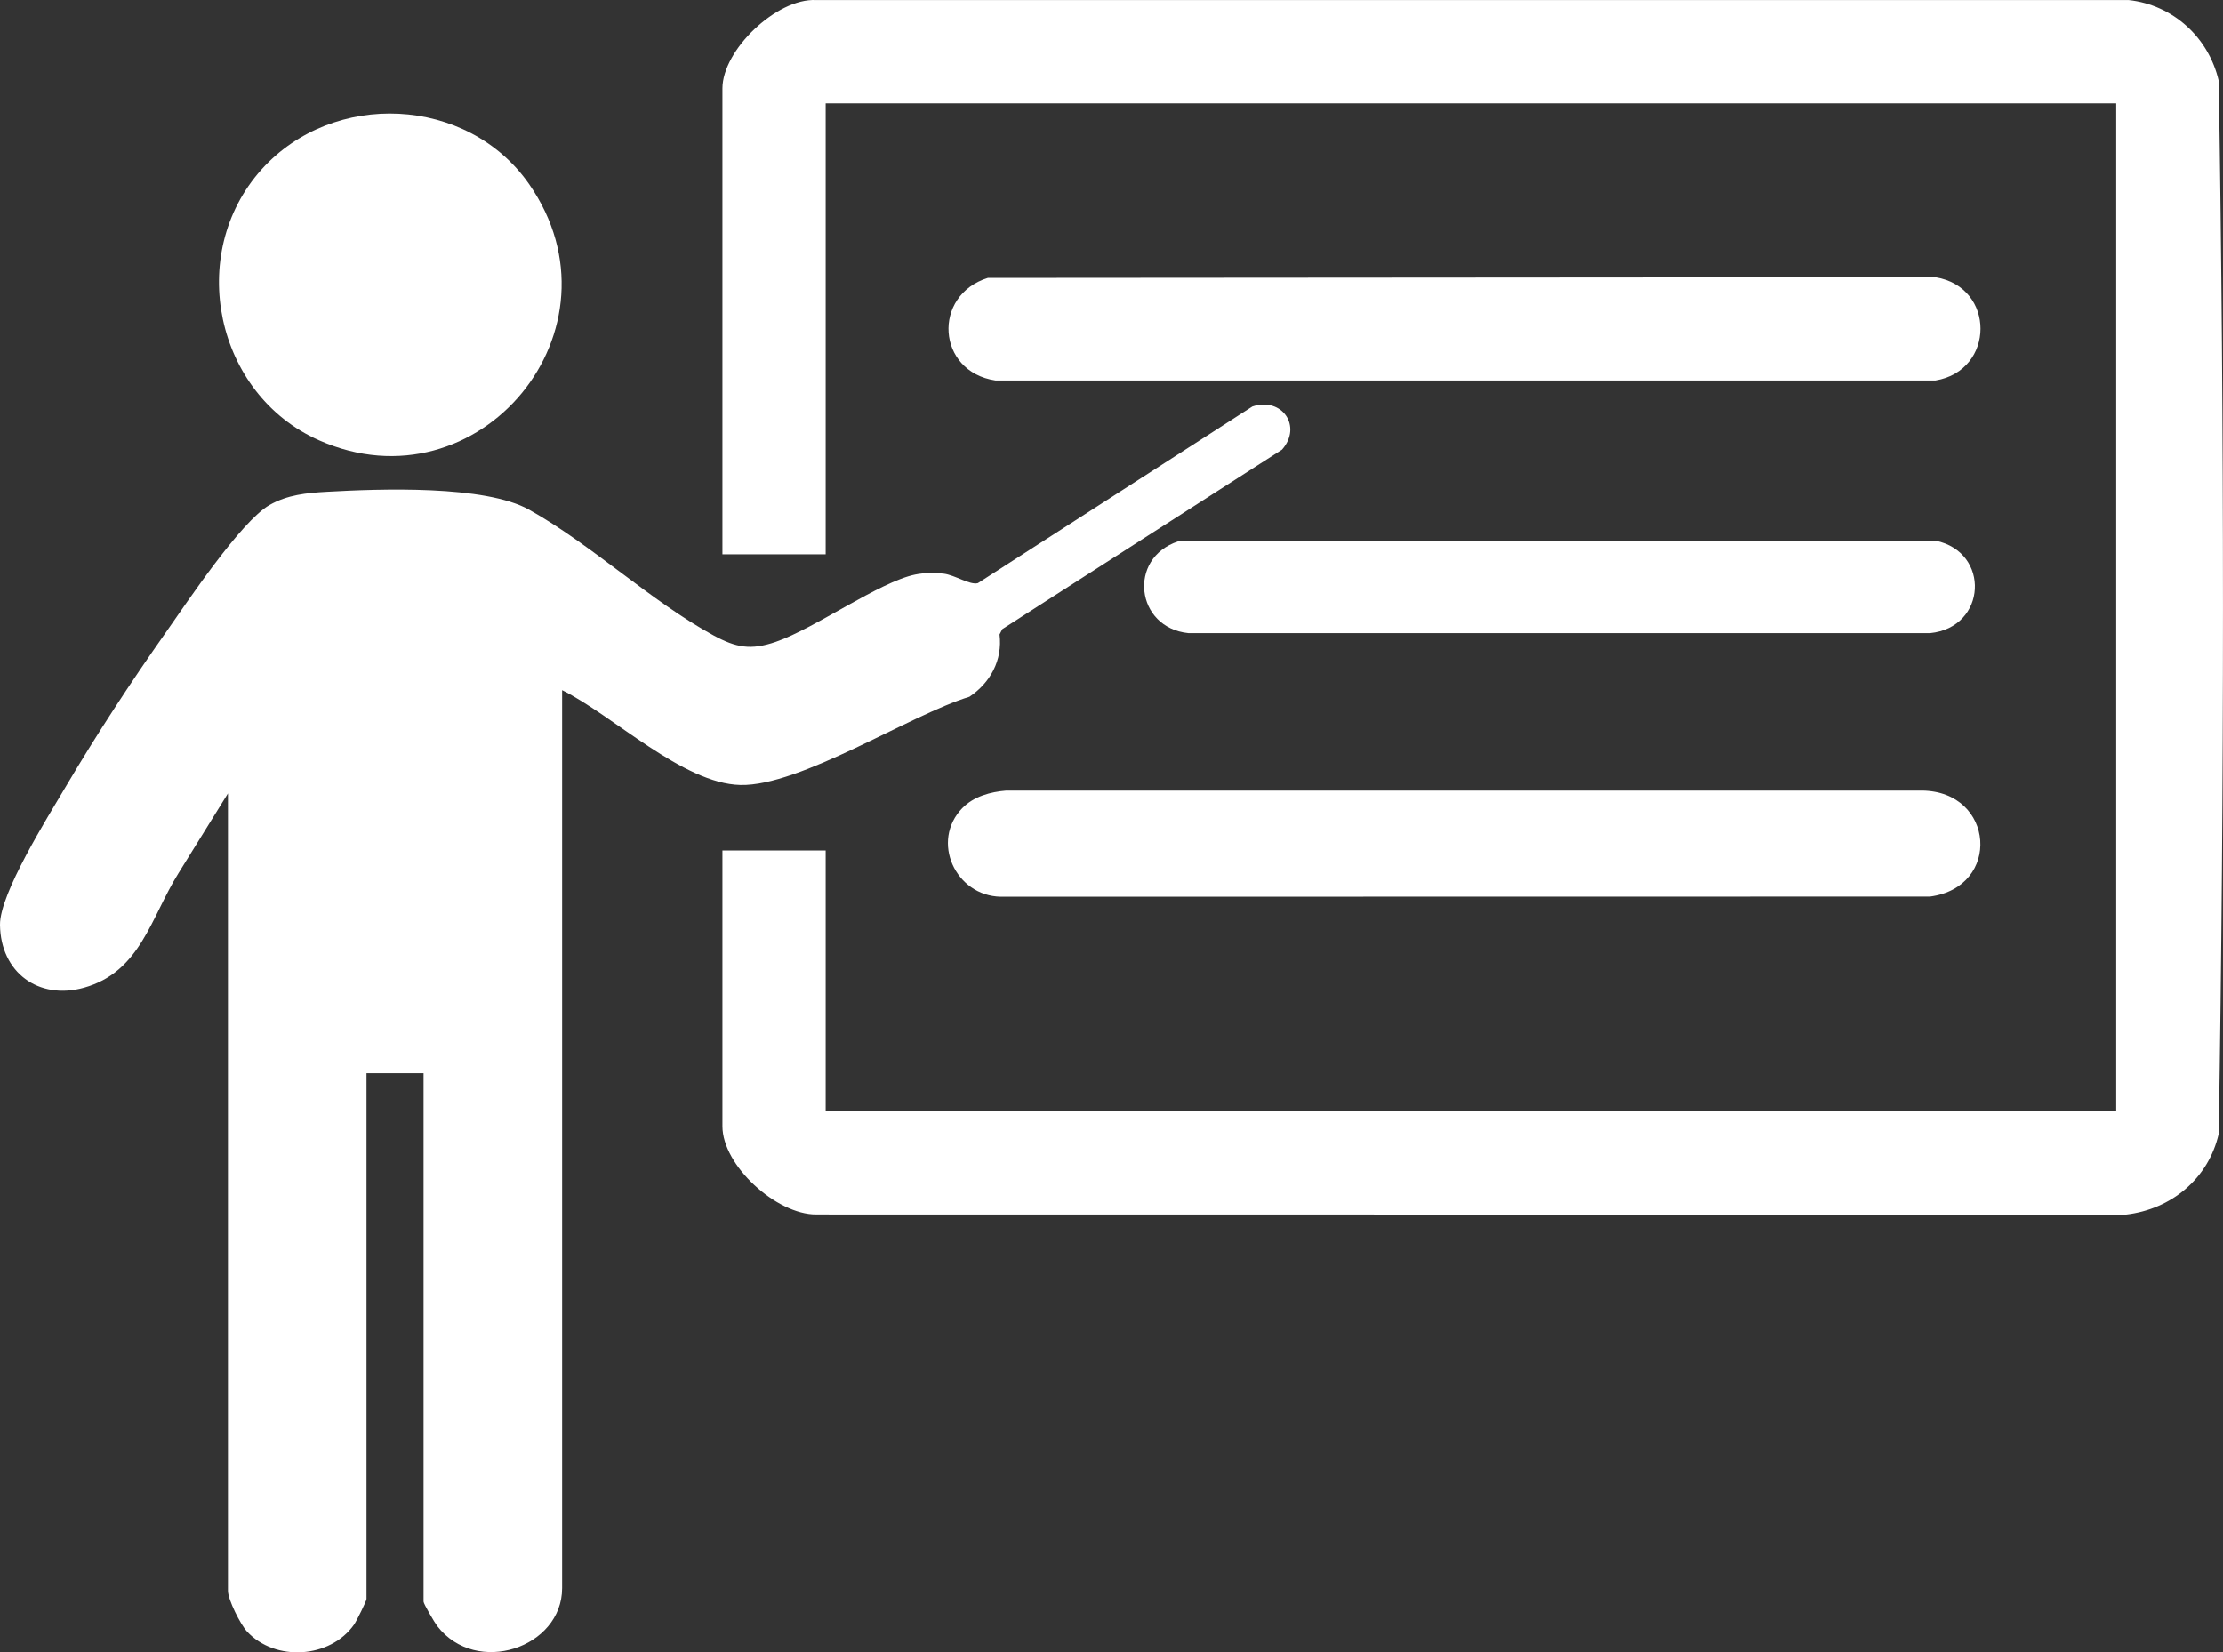
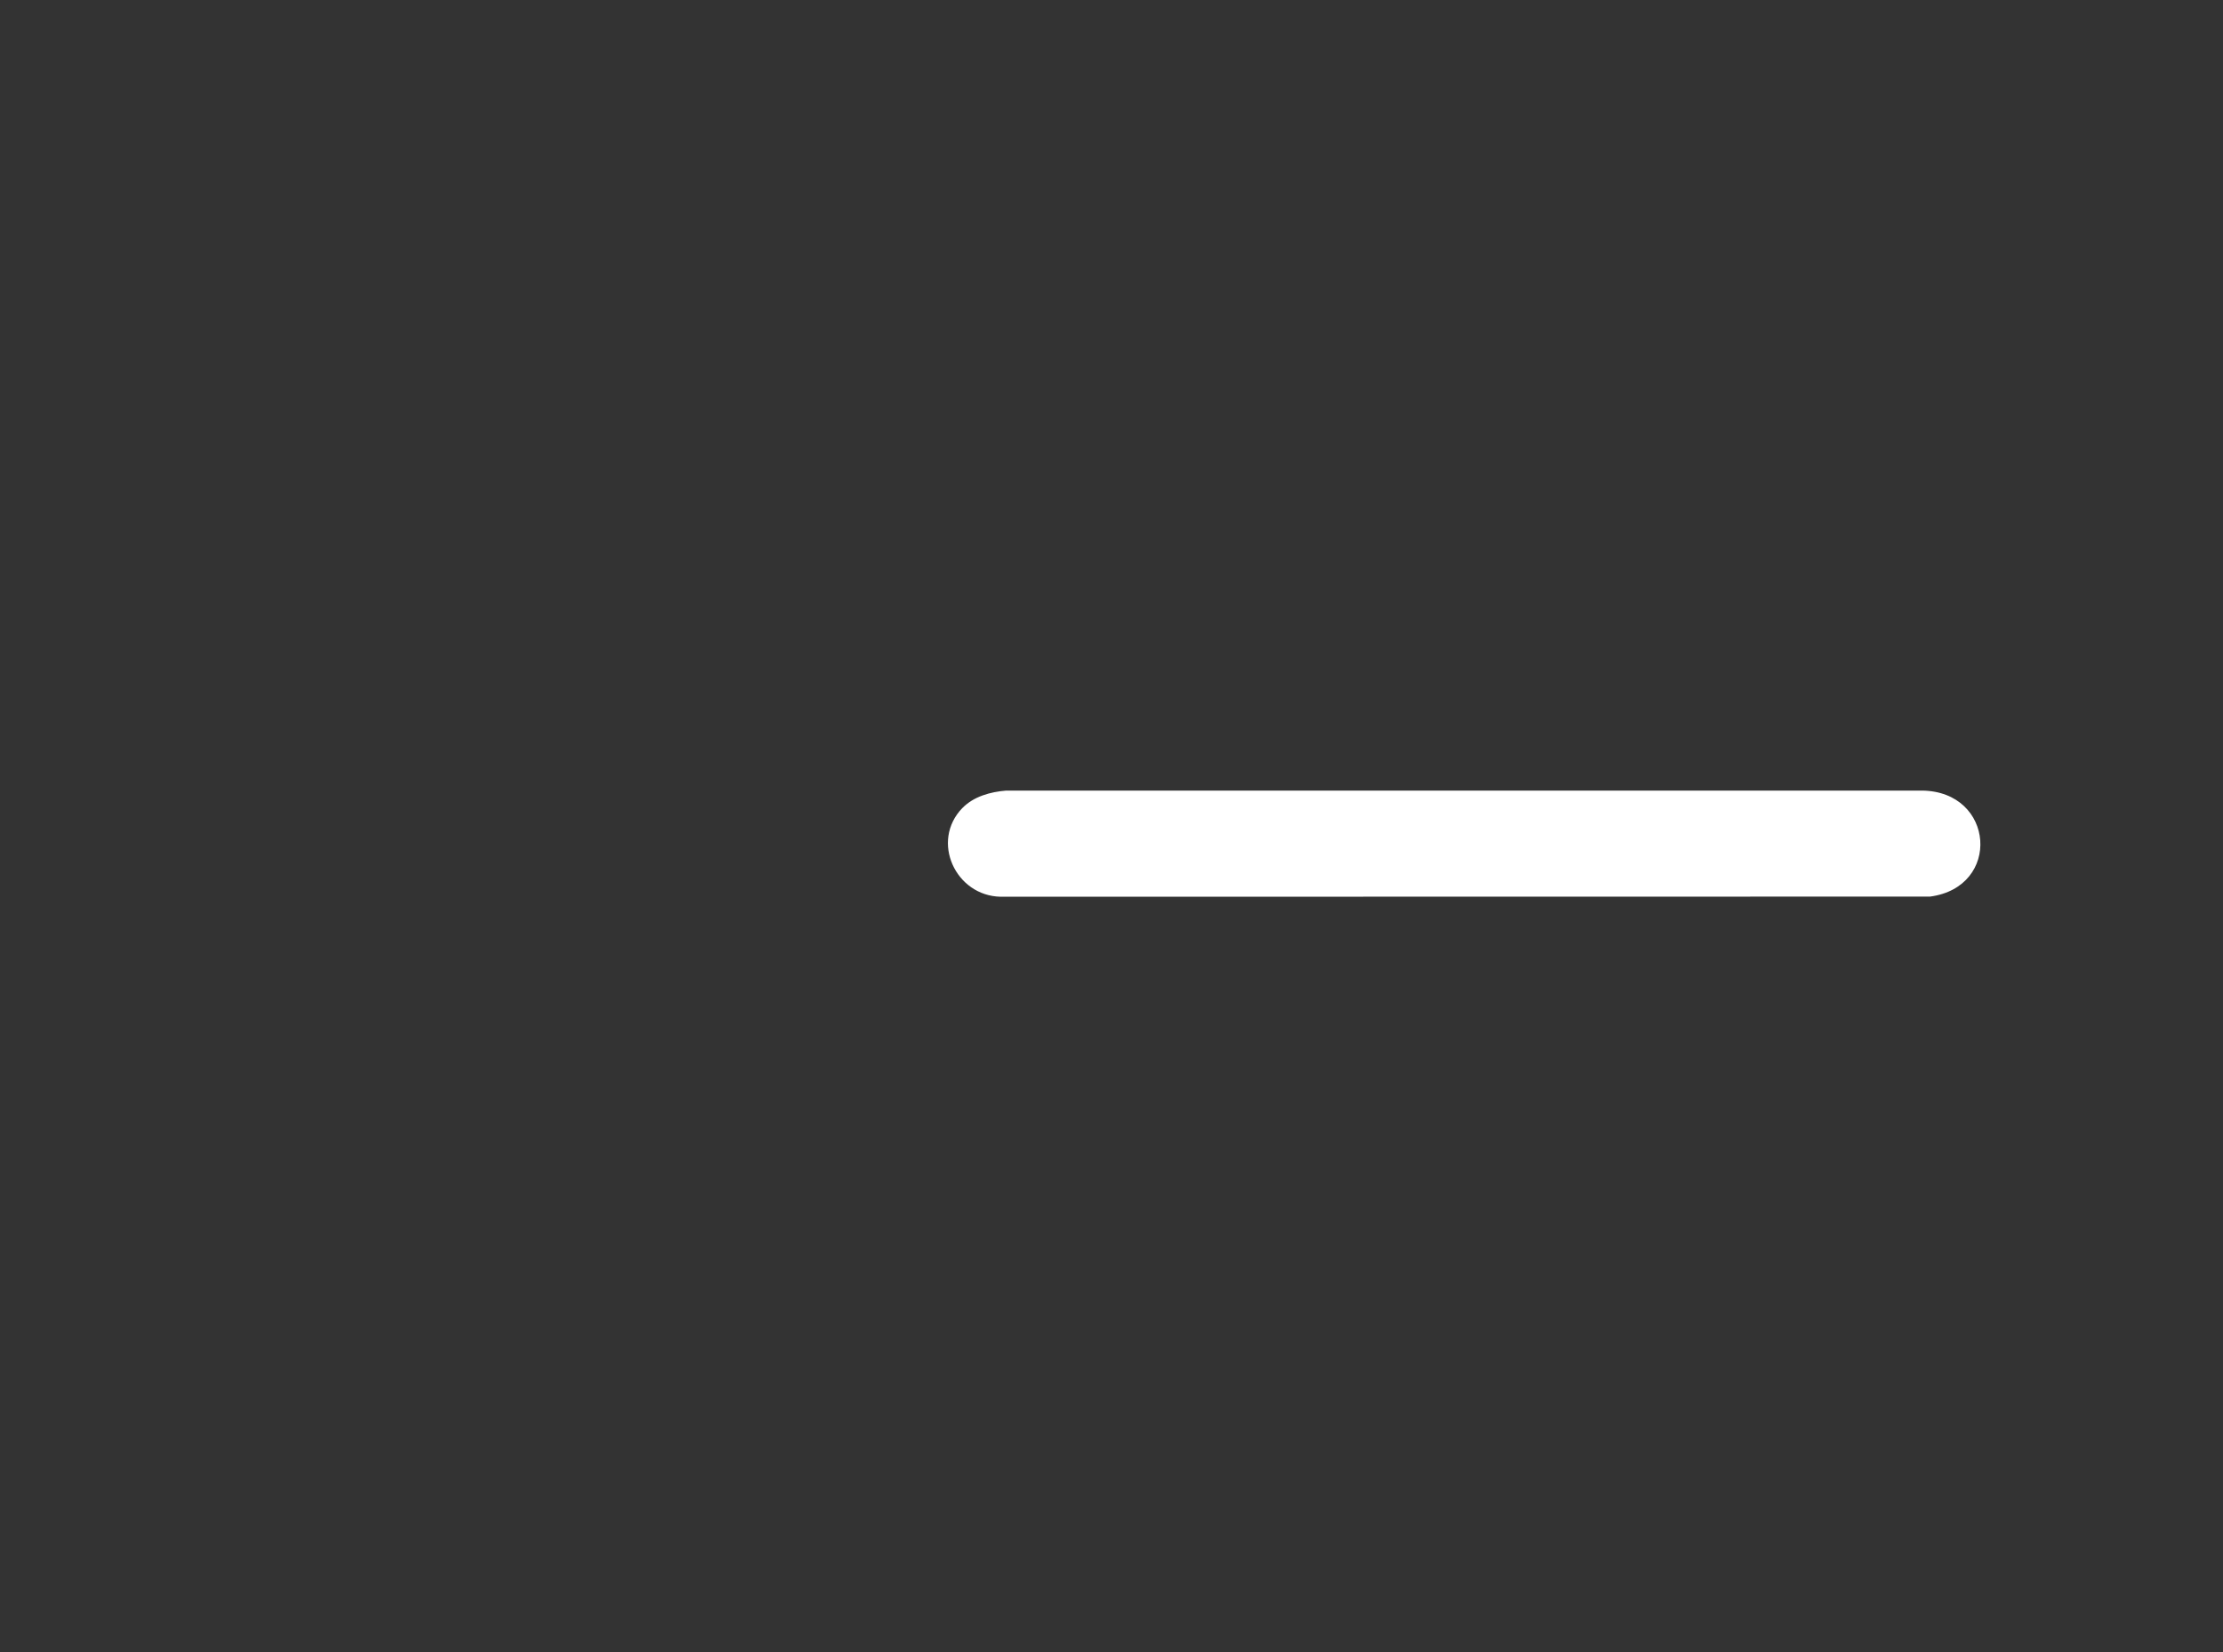
<svg xmlns="http://www.w3.org/2000/svg" id="Ebene_1" data-name="Ebene 1" viewBox="0 0 464 344.92">
  <rect x="0" y="0" width="464" height="344.92" fill="#333333" stroke="none" />
  <defs>
    <style>
      .cls-1 {
        fill: #fff;
      }
    </style>
  </defs>
  <g id="FXKyhv">
    <g>
-       <path class="cls-1" d="M150.79,177.53h21.55v54.44h269.37V21.58H172.34v94.14h-21.55V18.46C150.79,10.49,162.06-.39,170.33.01h273.95c9.3.99,16.75,7.84,18.83,16.89,1.18,73.1,1.18,146.64,0,219.75-2.14,9.38-9.91,15.79-19.4,16.89l-273.35-.03c-8.28.03-19.57-10.2-19.57-18.42v-57.56Z" />
-       <path class="cls-1" d="M117.33,144.07v187.43c0,12.47-17.91,18.5-26.07,7.92-.55-.72-2.85-4.64-2.85-5.09v-110.3h-11.91v109.73c0,.45-2.11,4.67-2.59,5.35-4.98,7.1-16.47,7.81-22.36,1.45-1.36-1.47-3.97-6.63-3.97-8.5v-166.44l-10.31,16.63c-5.78,9.24-7.92,20.63-19.74,23.93C8.06,208.82.13,203.01,0,193.07c-.08-6.53,9.96-22.48,13.66-28.75,6.5-11.02,13.61-21.87,20.97-32.33,4.48-6.37,15.67-23.17,21.63-26.57,3.74-2.13,7.7-2.52,11.98-2.76,11.04-.62,32.97-1.44,42.23,3.75,12.96,7.26,25.51,19.18,38.44,26.21,4.73,2.57,7.81,3.16,13.04,1.35,8.21-2.83,21.57-12.49,29.07-14.03,1.84-.38,4.06-.41,5.93-.19,2.41.29,5.5,2.44,7.16,1.98l57.3-36.88c6.17-2.05,10.48,4.14,6.18,9.01l-58.38,37.46-.58,1.12c.66,5.36-1.93,10.09-6.28,13-12.58,3.85-35.33,18.71-47.8,18.42-12.01-.27-26.59-14.53-37.21-19.79Z" />
      <path class="cls-1" d="M200.89,168.66c2.34-2.41,5.86-3.37,9.13-3.63h191.15c15.22.16,16.65,20.16,1.67,22.13l-193.96.03c-9.46-.17-14.71-11.61-8-18.53Z" />
-       <path class="cls-1" d="M206.21,58.01l197.78-.14c12.58,2.05,12.47,19.48,0,21.55h-196.22c-12.29-1.84-13.24-17.8-1.56-21.42Z" />
-       <path class="cls-1" d="M54.58,35.39c14.95-16.63,42.97-15.41,55.84,3.02,21.05,30.17-10.39,68.32-43.85,53.49-21.58-9.56-27.87-38.84-11.98-56.52Z" />
-       <path class="cls-1" d="M245.9,113.01l158.11-.14c11.49,2.37,10.74,18.1-1.15,19.29h-154.8c-11.04-1.12-12.75-15.65-2.15-19.15Z" />
    </g>
  </g>
</svg>